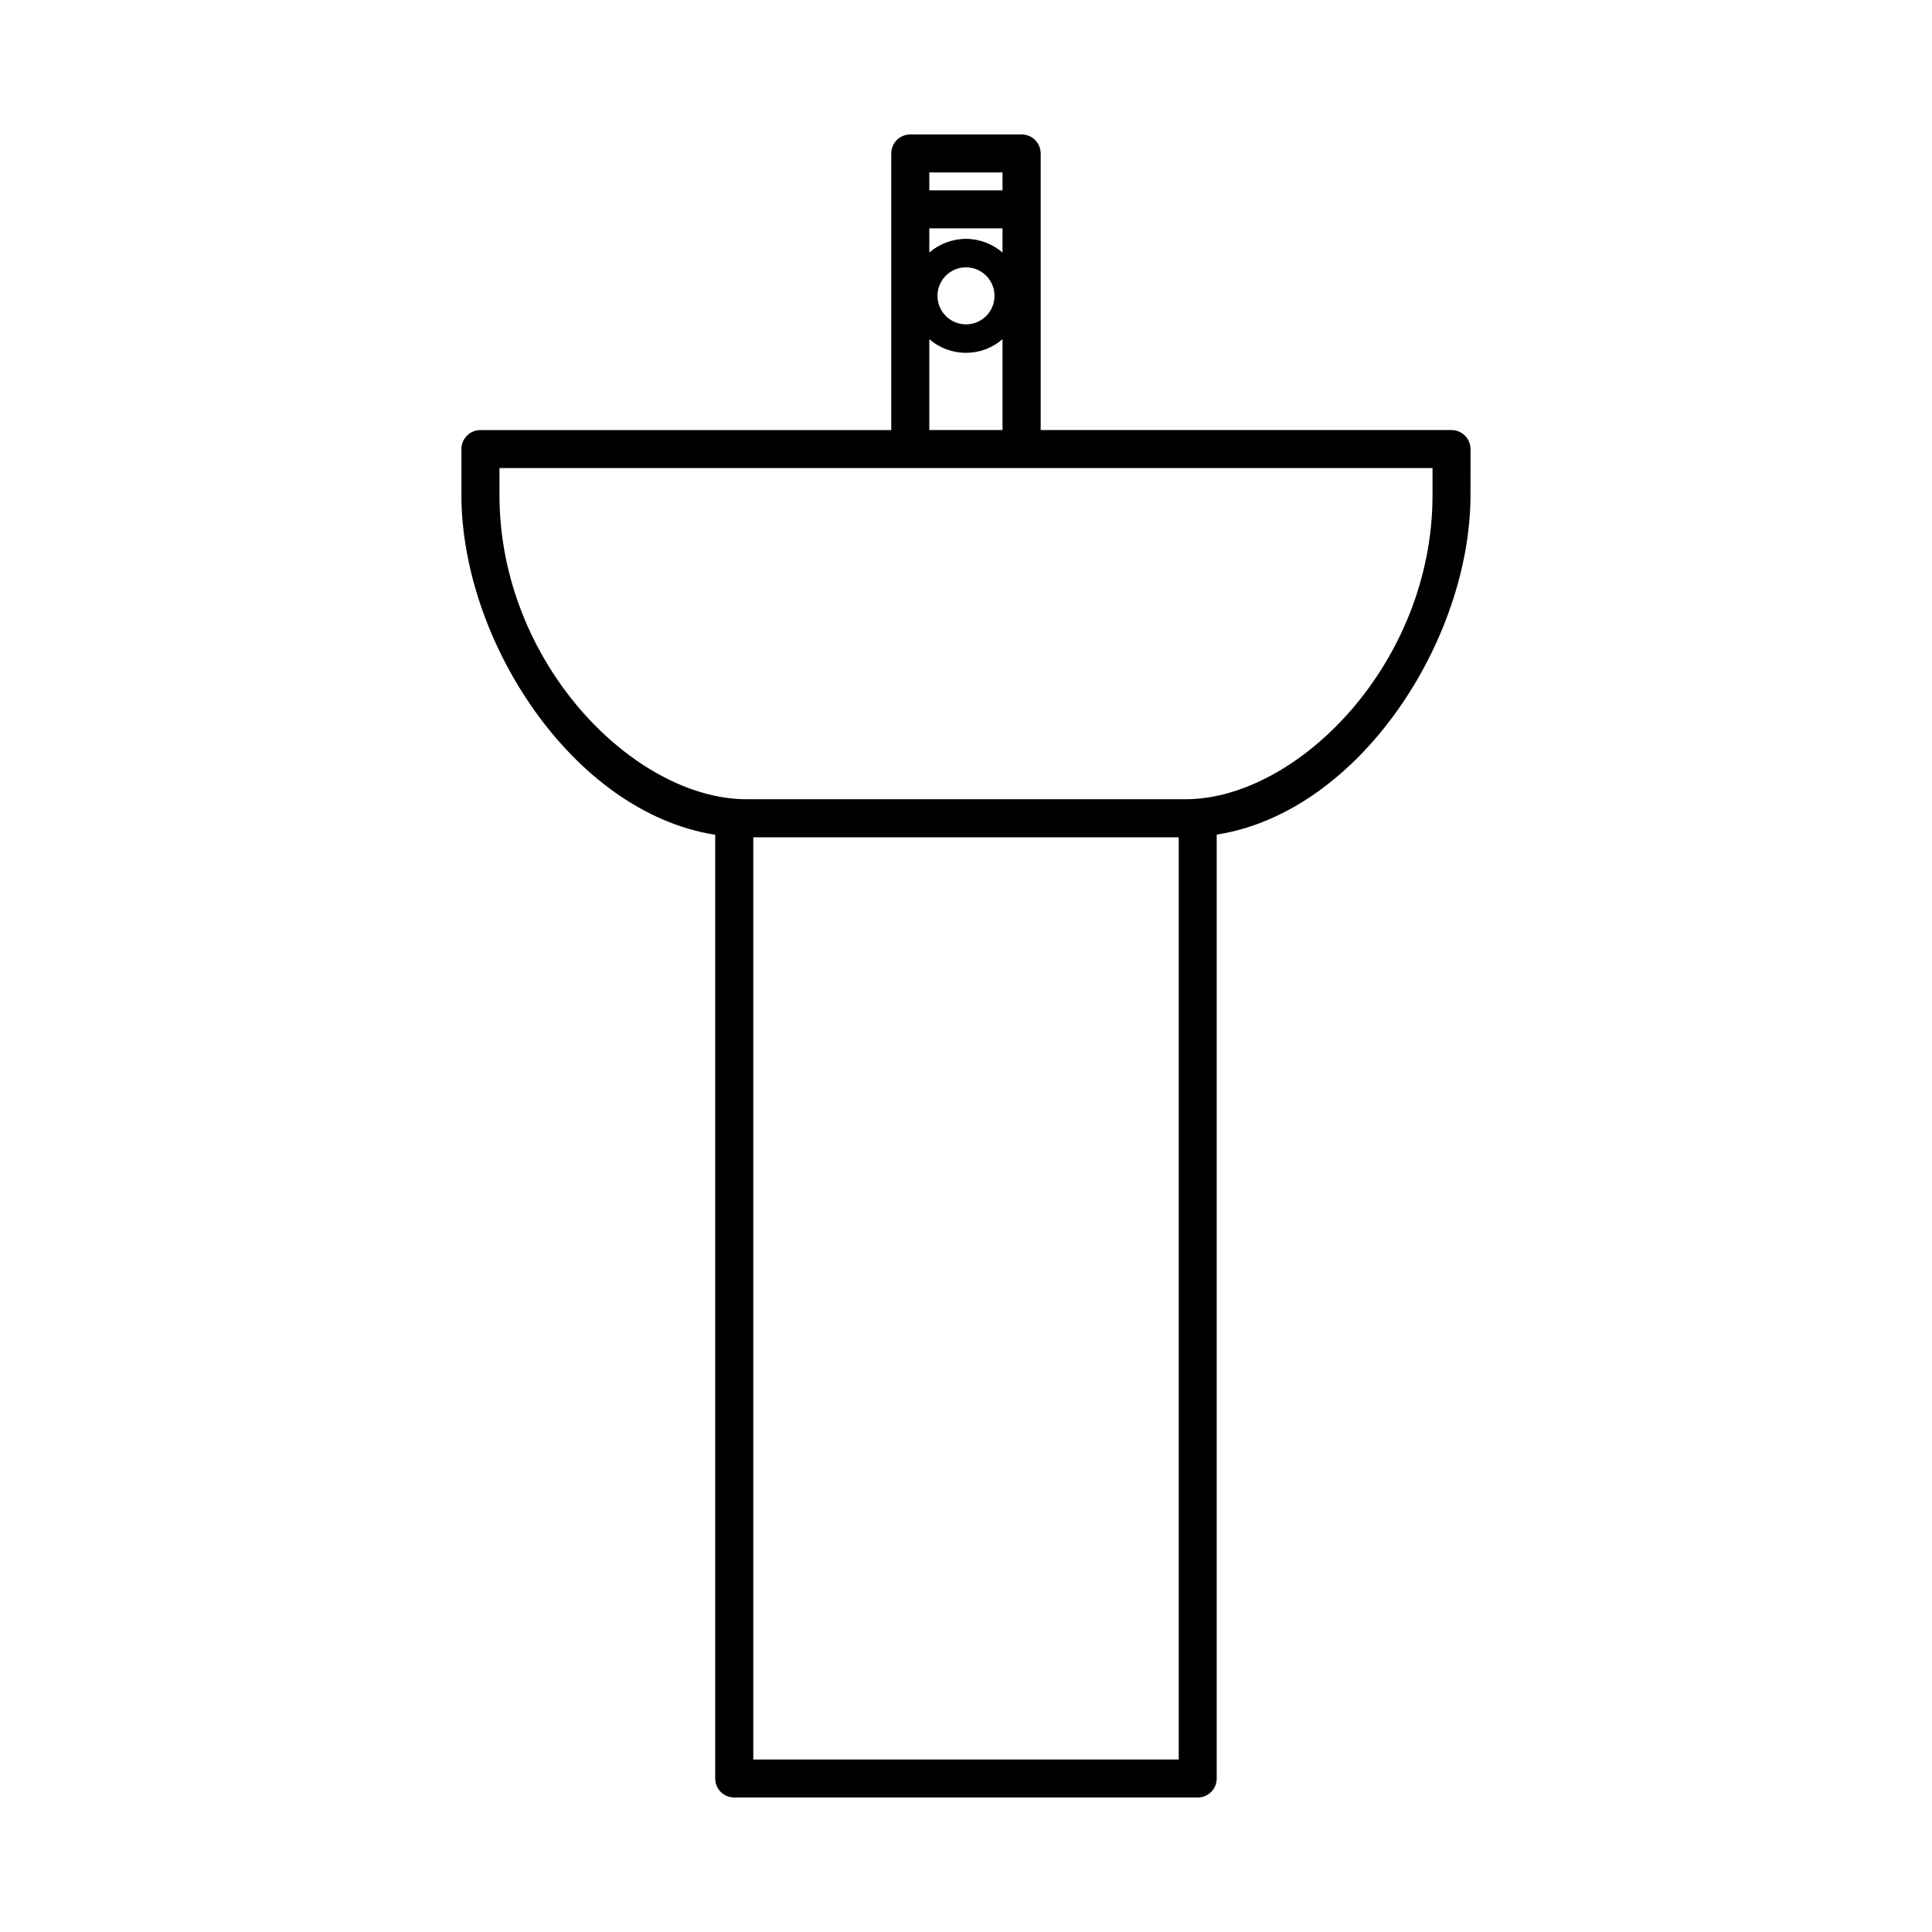
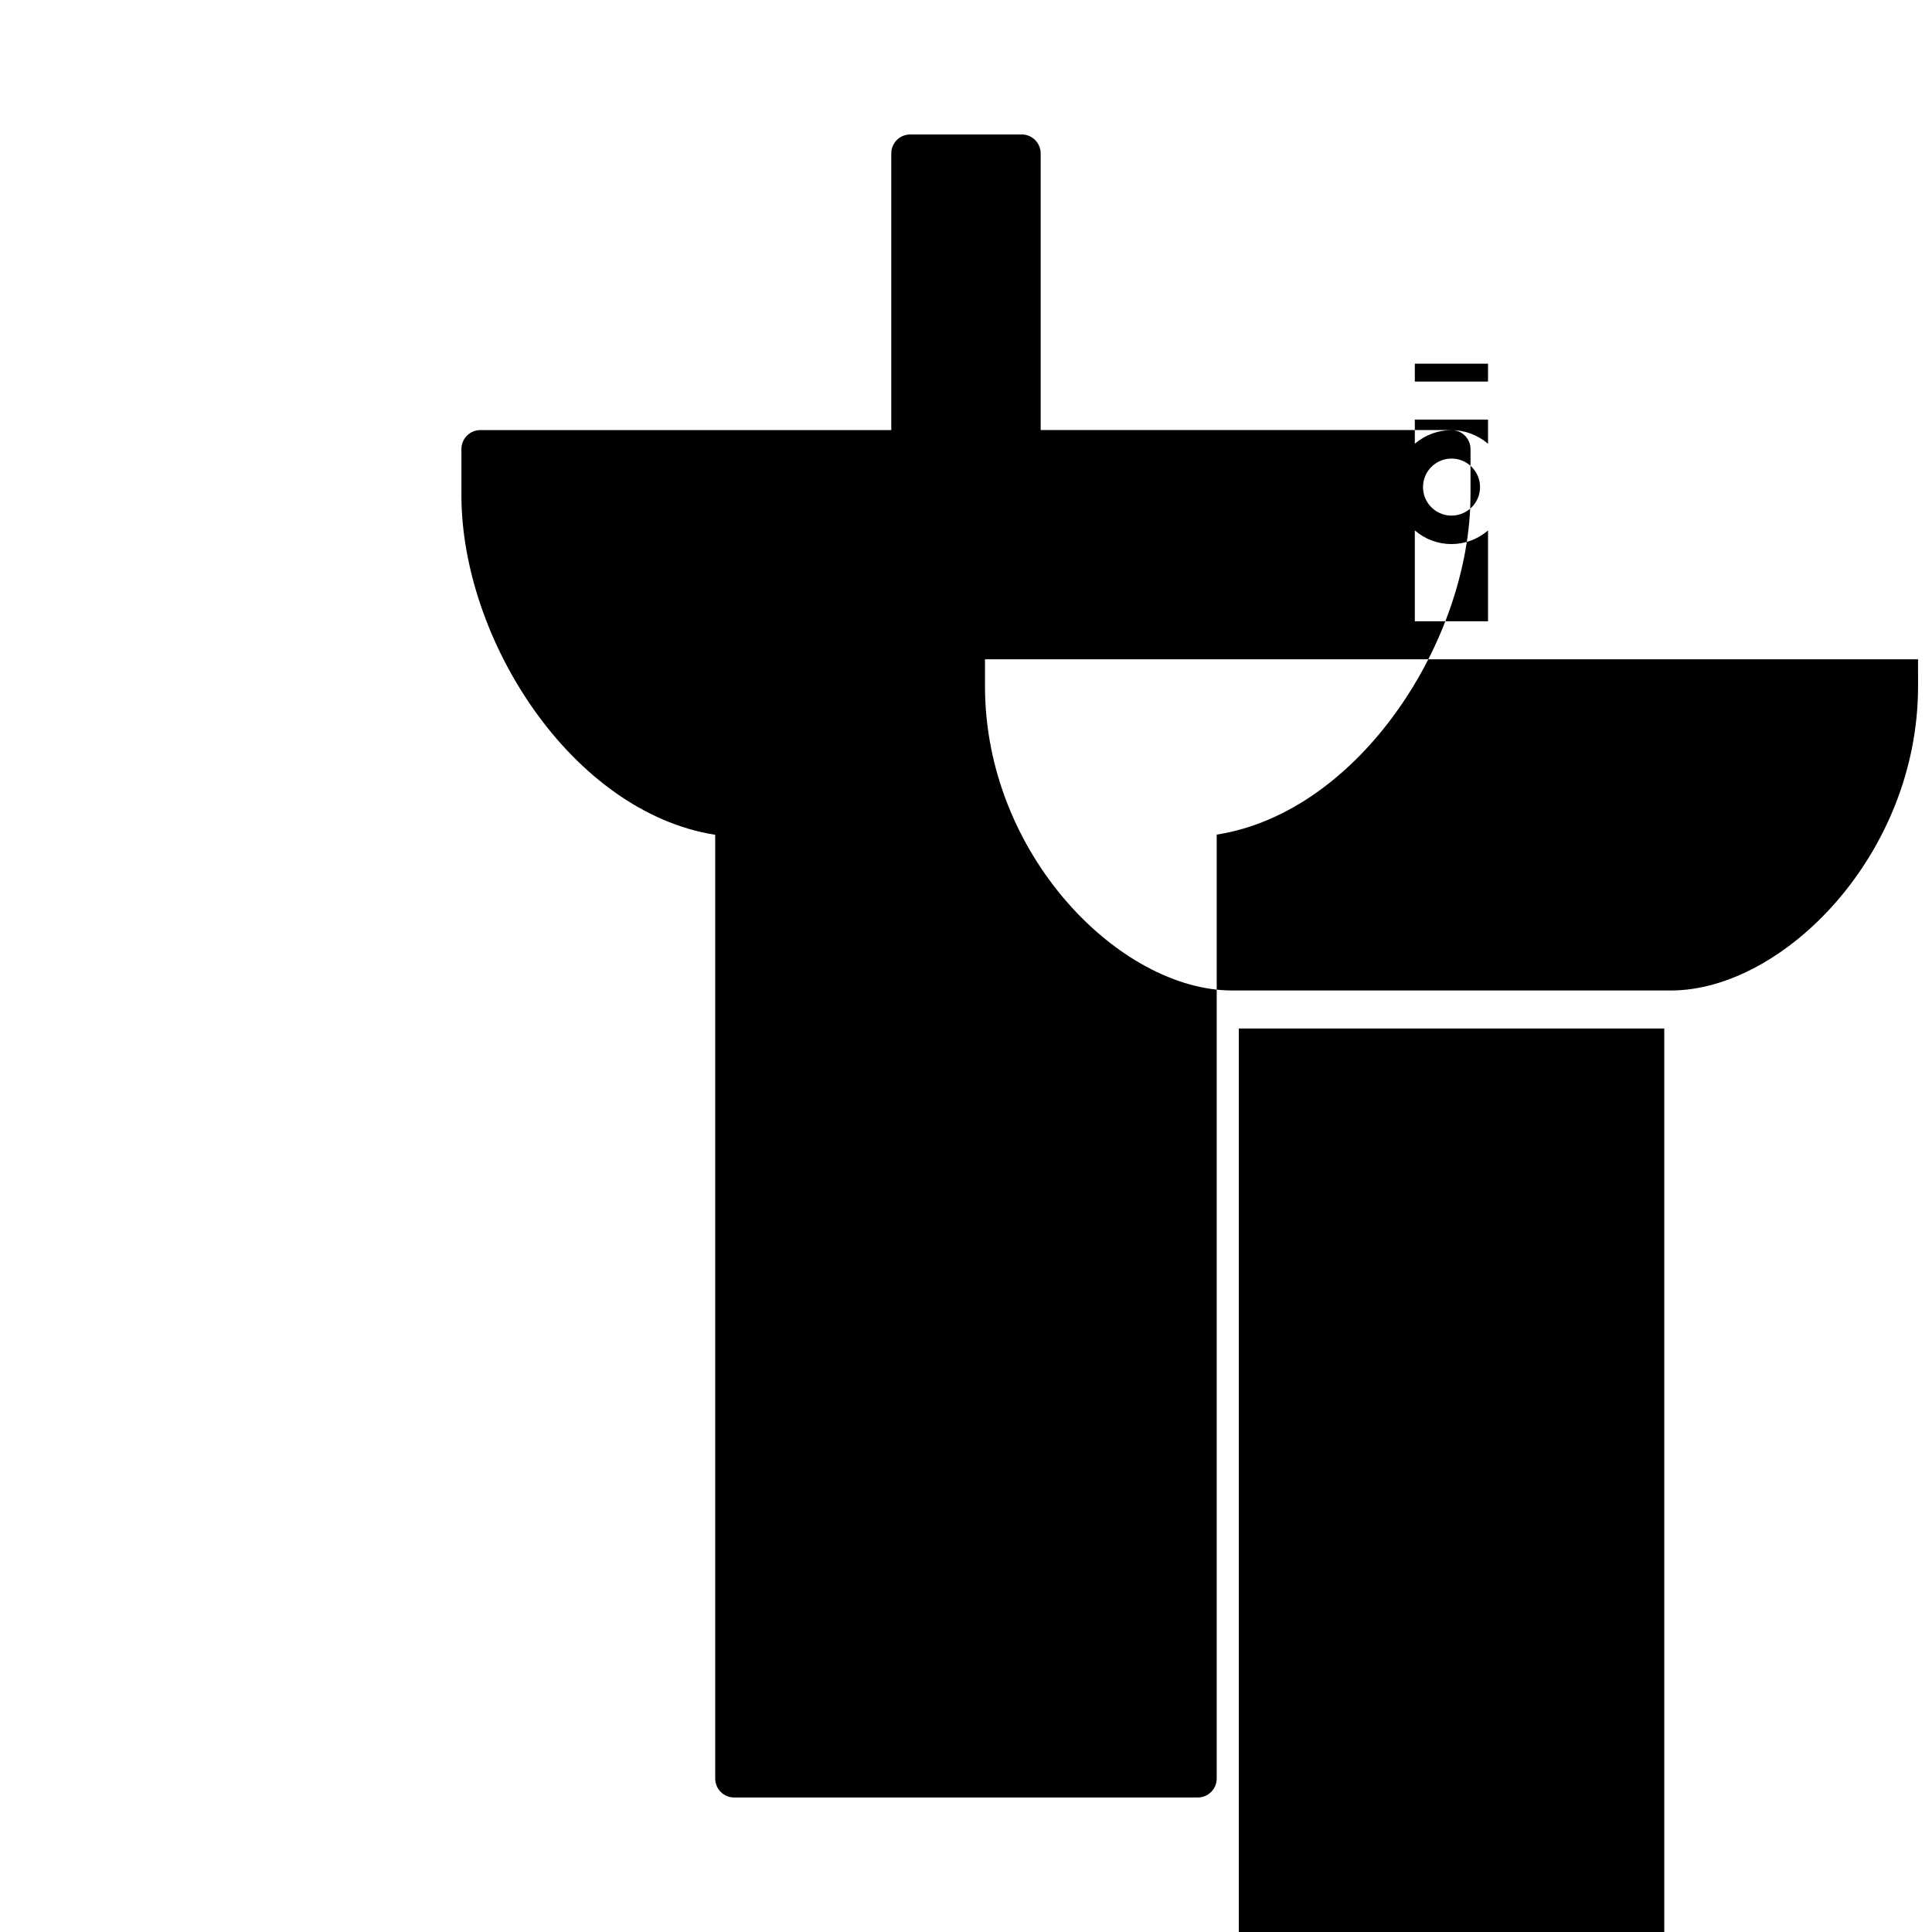
<svg xmlns="http://www.w3.org/2000/svg" fill="#000000" width="800px" height="800px" version="1.1" viewBox="144 144 512 512">
-   <path d="m528.67 257.97h-108.88v-73.301c0-1.336-0.531-2.621-1.473-3.562-0.945-0.945-2.227-1.477-3.562-1.477h-29.523c-2.785 0-5.039 2.254-5.039 5.039v73.301h-108.88c-2.781 0-5.035 2.258-5.035 5.039v12.191c0 38.34 29.32 84.035 67.258 90.031v250.09c0 1.336 0.531 2.617 1.477 3.562 0.941 0.945 2.223 1.473 3.562 1.473h122.83c1.336 0 2.617-0.527 3.562-1.473 0.945-0.945 1.473-2.227 1.473-3.562v-250.14c37.938-5.945 67.258-51.691 67.258-90.031l0.004-12.141c0-2.781-2.258-5.039-5.039-5.039zm-128.67-50.68c-3.57 0.023-7.012 1.309-9.727 3.625v-6.398h19.398v6.398c-2.699-2.309-6.121-3.59-9.672-3.625zm7.559 15.113h-0.004c0 3.055-1.84 5.812-4.664 6.981-2.824 1.172-6.074 0.523-8.234-1.637-2.164-2.16-2.809-5.414-1.641-8.238 1.172-2.82 3.926-4.664 6.984-4.664 4.172 0 7.555 3.383 7.555 7.559zm-17.285-32.699h19.398v4.738h-19.398zm0 44.184c2.695 2.336 6.137 3.617 9.699 3.617s7.008-1.281 9.699-3.617v24.082h-19.398zm66.102 376.4h-112.75v-244.4h112.75zm67.258-335.09c0 44.637-35.82 80.609-65.496 80.609h-116.28c-29.676 0-65.496-35.973-65.496-80.609v-7.152h247.27z" />
+   <path d="m528.67 257.97h-108.88v-73.301c0-1.336-0.531-2.621-1.473-3.562-0.945-0.945-2.227-1.477-3.562-1.477h-29.523c-2.785 0-5.039 2.254-5.039 5.039v73.301h-108.88c-2.781 0-5.035 2.258-5.035 5.039v12.191c0 38.34 29.32 84.035 67.258 90.031v250.09c0 1.336 0.531 2.617 1.477 3.562 0.941 0.945 2.223 1.473 3.562 1.473h122.83c1.336 0 2.617-0.527 3.562-1.473 0.945-0.945 1.473-2.227 1.473-3.562v-250.14c37.938-5.945 67.258-51.691 67.258-90.031l0.004-12.141c0-2.781-2.258-5.039-5.039-5.039zc-3.57 0.023-7.012 1.309-9.727 3.625v-6.398h19.398v6.398c-2.699-2.309-6.121-3.59-9.672-3.625zm7.559 15.113h-0.004c0 3.055-1.84 5.812-4.664 6.981-2.824 1.172-6.074 0.523-8.234-1.637-2.164-2.16-2.809-5.414-1.641-8.238 1.172-2.82 3.926-4.664 6.984-4.664 4.172 0 7.555 3.383 7.555 7.559zm-17.285-32.699h19.398v4.738h-19.398zm0 44.184c2.695 2.336 6.137 3.617 9.699 3.617s7.008-1.281 9.699-3.617v24.082h-19.398zm66.102 376.4h-112.75v-244.4h112.75zm67.258-335.09c0 44.637-35.82 80.609-65.496 80.609h-116.28c-29.676 0-65.496-35.973-65.496-80.609v-7.152h247.27z" />
</svg>